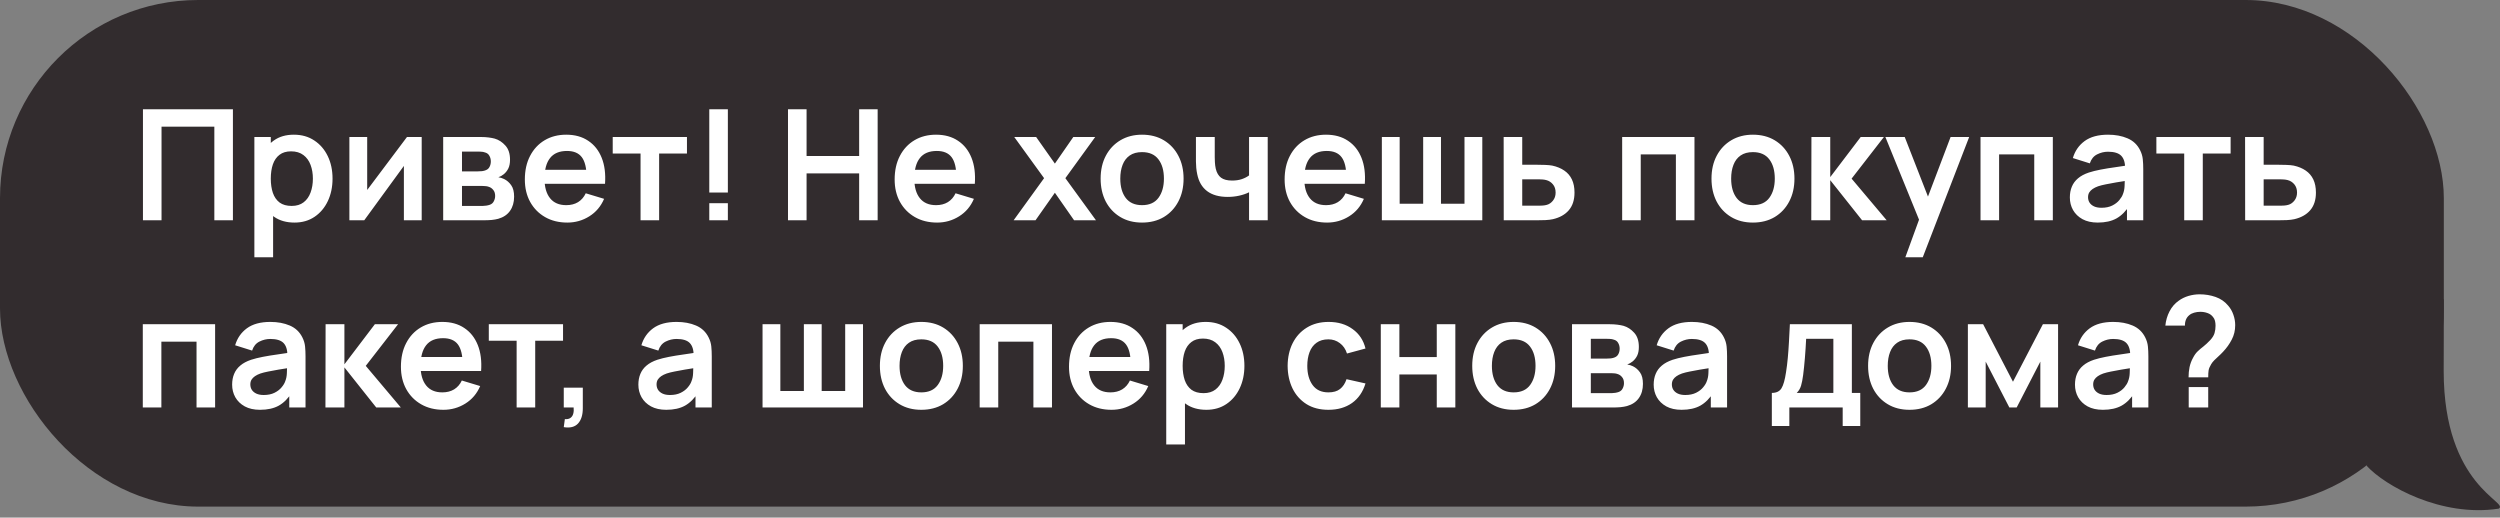
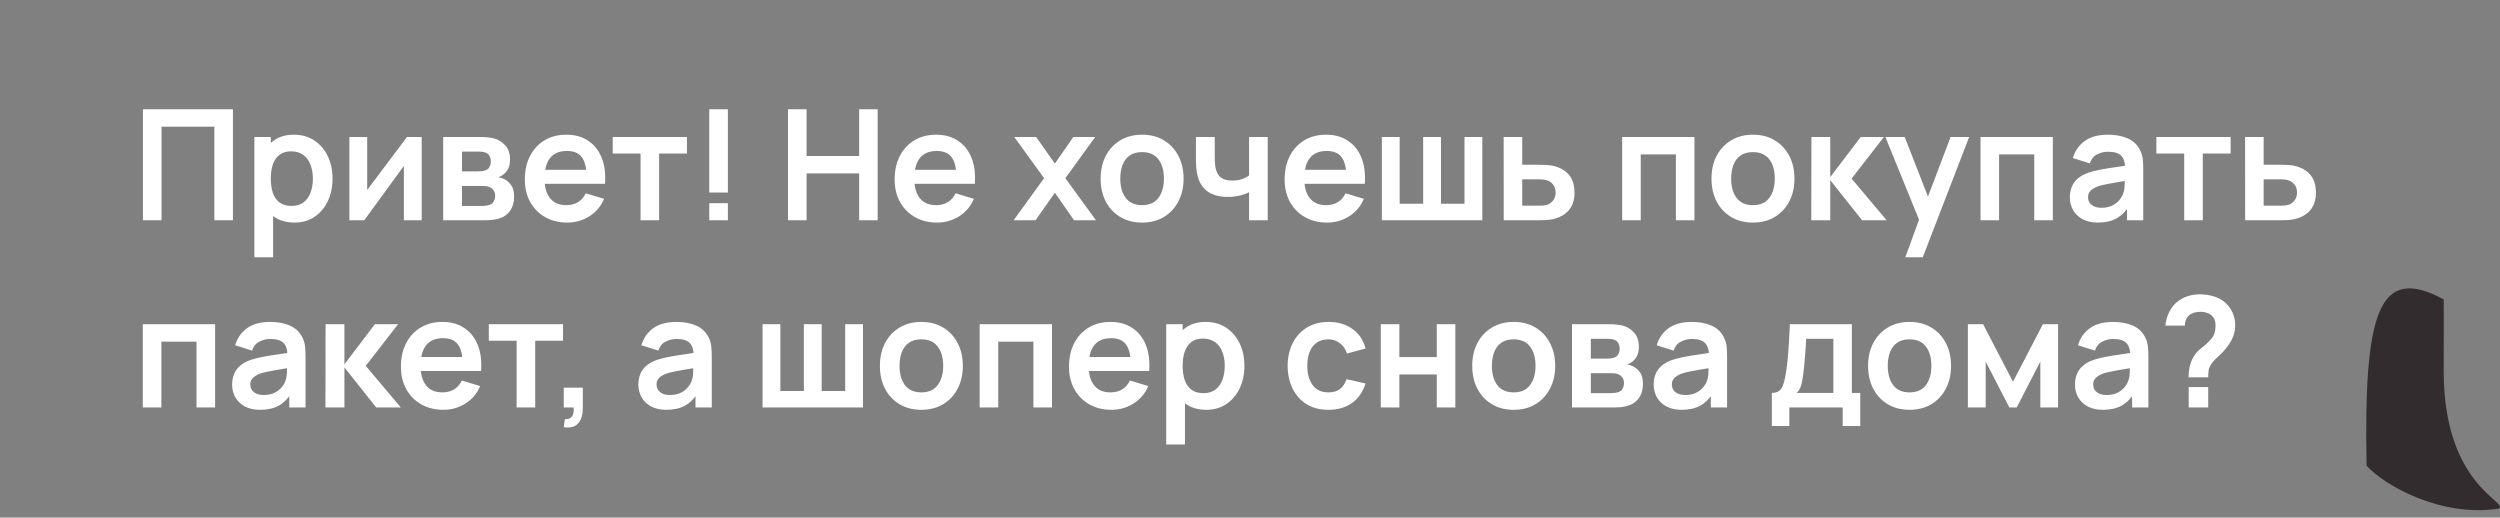
<svg xmlns="http://www.w3.org/2000/svg" width="227" height="47" viewBox="0 0 227 47" fill="none">
  <rect x="0" y="0" width="227" height="47" fill="#808080" stroke="none" />
-   <rect width="221.9" height="46" rx="18" fill="#322C2E" />
  <path d="M12.98 20V9.92H21.149V20H19.462V11.502H14.667V20H12.98ZM26.744 20.21C26.006 20.21 25.388 20.035 24.889 19.685C24.39 19.335 24.014 18.859 23.762 18.257C23.51 17.65 23.384 16.971 23.384 16.22C23.384 15.459 23.51 14.778 23.762 14.176C24.014 13.574 24.383 13.1 24.868 12.755C25.358 12.405 25.962 12.23 26.681 12.23C27.395 12.23 28.013 12.405 28.536 12.755C29.063 13.1 29.471 13.574 29.761 14.176C30.05 14.773 30.195 15.455 30.195 16.22C30.195 16.976 30.052 17.655 29.768 18.257C29.483 18.859 29.082 19.335 28.564 19.685C28.046 20.035 27.439 20.21 26.744 20.21ZM23.097 23.36V12.44H24.588V17.746H24.798V23.36H23.097ZM26.485 18.698C26.924 18.698 27.285 18.588 27.57 18.369C27.855 18.15 28.064 17.853 28.2 17.48C28.34 17.102 28.41 16.682 28.41 16.22C28.41 15.763 28.34 15.347 28.2 14.974C28.06 14.596 27.843 14.297 27.549 14.078C27.255 13.854 26.881 13.742 26.429 13.742C26 13.742 25.649 13.847 25.379 14.057C25.108 14.262 24.907 14.552 24.777 14.925C24.651 15.294 24.588 15.725 24.588 16.22C24.588 16.71 24.651 17.142 24.777 17.515C24.907 17.888 25.11 18.18 25.386 18.39C25.666 18.595 26.032 18.698 26.485 18.698ZM38.29 12.44V20H36.673V15.065L33.075 20H31.724V12.44H33.341V17.249L36.953 12.44H38.29ZM40.241 20V12.44H43.678C43.926 12.44 44.157 12.454 44.371 12.482C44.586 12.51 44.77 12.545 44.924 12.587C45.288 12.694 45.61 12.904 45.89 13.217C46.17 13.525 46.31 13.952 46.31 14.498C46.31 14.82 46.259 15.086 46.156 15.296C46.054 15.501 45.918 15.674 45.75 15.814C45.671 15.879 45.589 15.935 45.505 15.982C45.421 16.029 45.337 16.066 45.253 16.094C45.435 16.122 45.608 16.176 45.771 16.255C46.028 16.381 46.243 16.568 46.415 16.815C46.593 17.062 46.681 17.41 46.681 17.858C46.681 18.367 46.558 18.796 46.31 19.146C46.068 19.491 45.711 19.732 45.239 19.867C45.067 19.914 44.868 19.949 44.644 19.972C44.42 19.991 44.192 20 43.958 20H40.241ZM41.949 18.698H43.839C43.937 18.698 44.045 18.689 44.161 18.67C44.278 18.651 44.383 18.626 44.476 18.593C44.644 18.532 44.766 18.425 44.84 18.271C44.92 18.117 44.959 17.956 44.959 17.788C44.959 17.559 44.901 17.377 44.784 17.242C44.672 17.102 44.537 17.009 44.378 16.962C44.285 16.925 44.182 16.904 44.07 16.899C43.963 16.89 43.874 16.885 43.804 16.885H41.949V18.698ZM41.949 15.562H43.349C43.494 15.562 43.634 15.555 43.769 15.541C43.909 15.522 44.026 15.492 44.119 15.45C44.273 15.389 44.385 15.287 44.455 15.142C44.53 14.997 44.567 14.836 44.567 14.659C44.567 14.472 44.525 14.304 44.441 14.155C44.362 14.001 44.234 13.898 44.056 13.847C43.94 13.8 43.797 13.775 43.629 13.77C43.466 13.765 43.361 13.763 43.314 13.763H41.949V15.562ZM51.513 20.21C50.747 20.21 50.075 20.044 49.497 19.713C48.918 19.382 48.465 18.922 48.139 18.334C47.817 17.746 47.656 17.069 47.656 16.304C47.656 15.478 47.814 14.762 48.132 14.155C48.449 13.544 48.89 13.07 49.455 12.734C50.019 12.398 50.673 12.23 51.415 12.23C52.199 12.23 52.864 12.414 53.41 12.783C53.96 13.147 54.369 13.663 54.635 14.33C54.901 14.997 55.001 15.784 54.936 16.689H53.263V16.073C53.258 15.252 53.113 14.652 52.829 14.274C52.544 13.896 52.096 13.707 51.485 13.707C50.794 13.707 50.281 13.922 49.945 14.351C49.609 14.776 49.441 15.399 49.441 16.22C49.441 16.985 49.609 17.578 49.945 17.998C50.281 18.418 50.771 18.628 51.415 18.628C51.83 18.628 52.187 18.537 52.486 18.355C52.789 18.168 53.022 17.9 53.186 17.55L54.852 18.054C54.562 18.735 54.114 19.265 53.508 19.643C52.906 20.021 52.241 20.21 51.513 20.21ZM48.909 16.689V15.415H54.11V16.689H48.909ZM58.162 20V13.938H55.635V12.44H62.376V13.938H59.849V20H58.162ZM64.403 20V18.453H66.09V20H64.403ZM64.403 17.48V9.92H66.09V17.48H64.403ZM71.55 20V9.92H73.237V14.162H78.011V9.92H79.691V20H78.011V15.744H73.237V20H71.55ZM85.091 20.21C84.326 20.21 83.653 20.044 83.075 19.713C82.496 19.382 82.043 18.922 81.717 18.334C81.395 17.746 81.234 17.069 81.234 16.304C81.234 15.478 81.392 14.762 81.71 14.155C82.027 13.544 82.468 13.07 83.033 12.734C83.597 12.398 84.251 12.23 84.993 12.23C85.777 12.23 86.442 12.414 86.988 12.783C87.538 13.147 87.947 13.663 88.213 14.33C88.479 14.997 88.579 15.784 88.514 16.689H86.841V16.073C86.836 15.252 86.692 14.652 86.407 14.274C86.122 13.896 85.674 13.707 85.063 13.707C84.372 13.707 83.859 13.922 83.523 14.351C83.187 14.776 83.019 15.399 83.019 16.22C83.019 16.985 83.187 17.578 83.523 17.998C83.859 18.418 84.349 18.628 84.993 18.628C85.408 18.628 85.765 18.537 86.064 18.355C86.367 18.168 86.6 17.9 86.764 17.55L88.43 18.054C88.141 18.735 87.692 19.265 87.086 19.643C86.484 20.021 85.819 20.21 85.091 20.21ZM82.487 16.689V15.415H87.688V16.689H82.487ZM92.038 20L94.803 16.178L92.094 12.44H94.082L95.783 14.855L97.456 12.44H99.444L96.735 16.178L99.514 20H97.526L95.783 17.501L94.026 20H92.038ZM103.696 20.21C102.94 20.21 102.28 20.04 101.715 19.699C101.15 19.358 100.712 18.889 100.399 18.292C100.091 17.69 99.937 16.999 99.937 16.22C99.937 15.427 100.096 14.731 100.413 14.134C100.73 13.537 101.171 13.07 101.736 12.734C102.301 12.398 102.954 12.23 103.696 12.23C104.457 12.23 105.119 12.4 105.684 12.741C106.249 13.082 106.687 13.553 107 14.155C107.313 14.752 107.469 15.441 107.469 16.22C107.469 17.004 107.31 17.697 106.993 18.299C106.68 18.896 106.242 19.365 105.677 19.706C105.112 20.042 104.452 20.21 103.696 20.21ZM103.696 18.628C104.368 18.628 104.867 18.404 105.194 17.956C105.521 17.508 105.684 16.929 105.684 16.22C105.684 15.487 105.518 14.904 105.187 14.47C104.856 14.031 104.359 13.812 103.696 13.812C103.243 13.812 102.87 13.915 102.576 14.12C102.287 14.321 102.072 14.603 101.932 14.967C101.792 15.326 101.722 15.744 101.722 16.22C101.722 16.953 101.888 17.538 102.219 17.977C102.555 18.411 103.047 18.628 103.696 18.628ZM113.414 20V17.459C113.153 17.59 112.854 17.692 112.518 17.767C112.187 17.842 111.839 17.879 111.475 17.879C110.696 17.879 110.073 17.704 109.606 17.354C109.144 17.004 108.846 16.495 108.71 15.828C108.668 15.637 108.638 15.438 108.619 15.233C108.605 15.023 108.596 14.834 108.591 14.666C108.591 14.493 108.591 14.363 108.591 14.274V12.44H110.299V14.274C110.299 14.377 110.304 14.528 110.313 14.729C110.323 14.925 110.348 15.121 110.39 15.317C110.479 15.69 110.64 15.963 110.873 16.136C111.107 16.309 111.44 16.395 111.874 16.395C112.21 16.395 112.507 16.351 112.763 16.262C113.02 16.173 113.237 16.061 113.414 15.926V12.44H115.108V20H113.414ZM120.501 20.21C119.736 20.21 119.064 20.044 118.485 19.713C117.906 19.382 117.454 18.922 117.127 18.334C116.805 17.746 116.644 17.069 116.644 16.304C116.644 15.478 116.803 14.762 117.12 14.155C117.437 13.544 117.878 13.07 118.443 12.734C119.008 12.398 119.661 12.23 120.403 12.23C121.187 12.23 121.852 12.414 122.398 12.783C122.949 13.147 123.357 13.663 123.623 14.33C123.889 14.997 123.989 15.784 123.924 16.689H122.251V16.073C122.246 15.252 122.102 14.652 121.817 14.274C121.532 13.896 121.084 13.707 120.473 13.707C119.782 13.707 119.269 13.922 118.933 14.351C118.597 14.776 118.429 15.399 118.429 16.22C118.429 16.985 118.597 17.578 118.933 17.998C119.269 18.418 119.759 18.628 120.403 18.628C120.818 18.628 121.175 18.537 121.474 18.355C121.777 18.168 122.011 17.9 122.174 17.55L123.84 18.054C123.551 18.735 123.103 19.265 122.496 19.643C121.894 20.021 121.229 20.21 120.501 20.21ZM117.897 16.689V15.415H123.098V16.689H117.897ZM125.472 20V12.44H127.089V18.502H129.224V12.44H130.841V18.502H132.976V12.44H134.593V20H125.472ZM136.539 20L136.532 12.44H138.219V14.96H139.577C139.787 14.96 140.023 14.965 140.284 14.974C140.55 14.983 140.772 15.004 140.949 15.037C141.374 15.13 141.736 15.28 142.034 15.485C142.338 15.69 142.569 15.959 142.727 16.29C142.886 16.621 142.965 17.02 142.965 17.487C142.965 18.154 142.793 18.689 142.447 19.09C142.107 19.487 141.626 19.757 141.005 19.902C140.819 19.944 140.59 19.972 140.319 19.986C140.053 19.995 139.813 20 139.598 20H136.539ZM138.219 18.677H139.745C139.848 18.677 139.962 18.672 140.088 18.663C140.214 18.654 140.336 18.633 140.452 18.6C140.662 18.544 140.847 18.418 141.005 18.222C141.169 18.021 141.25 17.776 141.25 17.487C141.25 17.184 141.169 16.934 141.005 16.738C140.842 16.542 140.641 16.414 140.403 16.353C140.296 16.325 140.184 16.306 140.067 16.297C139.951 16.288 139.843 16.283 139.745 16.283H138.219V18.677ZM147.292 20V12.44H153.858V20H152.171V14.022H148.979V20H147.292ZM159.163 20.21C158.407 20.21 157.746 20.04 157.182 19.699C156.617 19.358 156.178 18.889 155.866 18.292C155.558 17.69 155.404 16.999 155.404 16.22C155.404 15.427 155.562 14.731 155.88 14.134C156.197 13.537 156.638 13.07 157.203 12.734C157.767 12.398 158.421 12.23 159.163 12.23C159.923 12.23 160.586 12.4 161.151 12.741C161.715 13.082 162.154 13.553 162.467 14.155C162.779 14.752 162.936 15.441 162.936 16.22C162.936 17.004 162.777 17.697 162.46 18.299C162.147 18.896 161.708 19.365 161.144 19.706C160.579 20.042 159.919 20.21 159.163 20.21ZM159.163 18.628C159.835 18.628 160.334 18.404 160.661 17.956C160.987 17.508 161.151 16.929 161.151 16.22C161.151 15.487 160.985 14.904 160.654 14.47C160.322 14.031 159.825 13.812 159.163 13.812C158.71 13.812 158.337 13.915 158.043 14.12C157.753 14.321 157.539 14.603 157.399 14.967C157.259 15.326 157.189 15.744 157.189 16.22C157.189 16.953 157.354 17.538 157.686 17.977C158.022 18.411 158.514 18.628 159.163 18.628ZM164.464 20L164.478 12.44H166.186V16.08L168.951 12.44H171.058L168.125 16.22L171.31 20H169.077L166.186 16.36V20H164.464ZM173.005 23.36L174.461 19.363L174.489 20.539L171.192 12.44H172.949L175.287 18.432H174.839L177.114 12.44H178.801L174.587 23.36H173.005ZM179.831 20V12.44H186.397V20H184.71V14.022H181.518V20H179.831ZM190.477 20.21C189.931 20.21 189.469 20.107 189.091 19.902C188.713 19.692 188.426 19.414 188.23 19.069C188.038 18.724 187.943 18.343 187.943 17.928C187.943 17.564 188.003 17.237 188.125 16.948C188.246 16.654 188.433 16.402 188.685 16.192C188.937 15.977 189.263 15.802 189.665 15.667C189.968 15.569 190.323 15.48 190.729 15.401C191.139 15.322 191.583 15.249 192.059 15.184C192.539 15.114 193.041 15.039 193.564 14.96L192.962 15.303C192.966 14.78 192.85 14.395 192.612 14.148C192.374 13.901 191.972 13.777 191.408 13.777C191.067 13.777 190.738 13.856 190.421 14.015C190.103 14.174 189.882 14.447 189.756 14.834L188.216 14.351C188.402 13.712 188.757 13.198 189.28 12.811C189.807 12.424 190.516 12.23 191.408 12.23C192.08 12.23 192.67 12.34 193.179 12.559C193.692 12.778 194.072 13.138 194.32 13.637C194.455 13.903 194.537 14.176 194.565 14.456C194.593 14.731 194.607 15.032 194.607 15.359V20H193.13V18.362L193.375 18.628C193.034 19.174 192.635 19.575 192.178 19.832C191.725 20.084 191.158 20.21 190.477 20.21ZM190.813 18.866C191.195 18.866 191.522 18.798 191.793 18.663C192.063 18.528 192.278 18.362 192.437 18.166C192.6 17.97 192.71 17.786 192.766 17.613C192.854 17.398 192.903 17.153 192.913 16.878C192.927 16.598 192.934 16.372 192.934 16.199L193.452 16.353C192.943 16.432 192.507 16.502 192.143 16.563C191.779 16.624 191.466 16.682 191.205 16.738C190.943 16.789 190.712 16.848 190.512 16.913C190.316 16.983 190.15 17.065 190.015 17.158C189.879 17.251 189.774 17.359 189.7 17.48C189.63 17.601 189.595 17.744 189.595 17.907C189.595 18.094 189.641 18.259 189.735 18.404C189.828 18.544 189.963 18.656 190.141 18.74C190.323 18.824 190.547 18.866 190.813 18.866ZM198.326 20V13.938H195.799V12.44H202.54V13.938H200.013V20H198.326ZM203.86 20L203.853 12.44H205.54V14.96H206.898C207.108 14.96 207.343 14.965 207.605 14.974C207.871 14.983 208.092 15.004 208.27 15.037C208.694 15.13 209.056 15.28 209.355 15.485C209.658 15.69 209.889 15.959 210.048 16.29C210.206 16.621 210.286 17.02 210.286 17.487C210.286 18.154 210.113 18.689 209.768 19.09C209.427 19.487 208.946 19.757 208.326 19.902C208.139 19.944 207.91 19.972 207.64 19.986C207.374 19.995 207.133 20 206.919 20H203.86ZM205.54 18.677H207.066C207.168 18.677 207.283 18.672 207.409 18.663C207.535 18.654 207.656 18.633 207.773 18.6C207.983 18.544 208.167 18.418 208.326 18.222C208.489 18.021 208.571 17.776 208.571 17.487C208.571 17.184 208.489 16.934 208.326 16.738C208.162 16.542 207.962 16.414 207.724 16.353C207.616 16.325 207.504 16.306 207.388 16.297C207.271 16.288 207.164 16.283 207.066 16.283H205.54V18.677ZM12.966 37V29.44H19.532V37H17.845V31.022H14.653V37H12.966ZM23.612 37.21C23.066 37.21 22.604 37.107 22.226 36.902C21.848 36.692 21.561 36.414 21.365 36.069C21.173 35.724 21.078 35.343 21.078 34.928C21.078 34.564 21.138 34.237 21.26 33.948C21.381 33.654 21.568 33.402 21.82 33.192C22.072 32.977 22.398 32.802 22.8 32.667C23.103 32.569 23.458 32.48 23.864 32.401C24.274 32.322 24.718 32.249 25.194 32.184C25.674 32.114 26.176 32.039 26.699 31.96L26.097 32.303C26.101 31.78 25.985 31.395 25.747 31.148C25.509 30.901 25.107 30.777 24.543 30.777C24.202 30.777 23.873 30.856 23.556 31.015C23.238 31.174 23.017 31.447 22.891 31.834L21.351 31.351C21.537 30.712 21.892 30.198 22.415 29.811C22.942 29.424 23.651 29.23 24.543 29.23C25.215 29.23 25.805 29.34 26.314 29.559C26.827 29.778 27.207 30.138 27.455 30.637C27.59 30.903 27.672 31.176 27.7 31.456C27.728 31.731 27.742 32.032 27.742 32.359V37H26.265V35.362L26.51 35.628C26.169 36.174 25.77 36.575 25.313 36.832C24.86 37.084 24.293 37.21 23.612 37.21ZM23.948 35.866C24.33 35.866 24.657 35.798 24.928 35.663C25.198 35.528 25.413 35.362 25.572 35.166C25.735 34.97 25.845 34.786 25.901 34.613C25.989 34.398 26.038 34.153 26.048 33.878C26.062 33.598 26.069 33.372 26.069 33.199L26.587 33.353C26.078 33.432 25.642 33.502 25.278 33.563C24.914 33.624 24.601 33.682 24.34 33.738C24.078 33.789 23.847 33.848 23.647 33.913C23.451 33.983 23.285 34.065 23.15 34.158C23.014 34.251 22.909 34.359 22.835 34.48C22.765 34.601 22.73 34.744 22.73 34.907C22.73 35.094 22.776 35.259 22.87 35.404C22.963 35.544 23.098 35.656 23.276 35.74C23.458 35.824 23.682 35.866 23.948 35.866ZM29.55 37L29.564 29.44H31.272V33.08L34.037 29.44H36.144L33.211 33.22L36.396 37H34.163L31.272 33.36V37H29.55ZM40.261 37.21C39.495 37.21 38.823 37.044 38.245 36.713C37.666 36.382 37.213 35.922 36.887 35.334C36.565 34.746 36.404 34.069 36.404 33.304C36.404 32.478 36.562 31.762 36.88 31.155C37.197 30.544 37.638 30.07 38.203 29.734C38.767 29.398 39.421 29.23 40.163 29.23C40.947 29.23 41.612 29.414 42.158 29.783C42.708 30.147 43.117 30.663 43.383 31.33C43.649 31.997 43.749 32.784 43.684 33.689H42.011V33.073C42.006 32.252 41.861 31.652 41.577 31.274C41.292 30.896 40.844 30.707 40.233 30.707C39.542 30.707 39.029 30.922 38.693 31.351C38.357 31.776 38.189 32.399 38.189 33.22C38.189 33.985 38.357 34.578 38.693 34.998C39.029 35.418 39.519 35.628 40.163 35.628C40.578 35.628 40.935 35.537 41.234 35.355C41.537 35.168 41.77 34.9 41.934 34.55L43.6 35.054C43.31 35.735 42.862 36.265 42.256 36.643C41.654 37.021 40.989 37.21 40.261 37.21ZM37.657 33.689V32.415H42.858V33.689H37.657ZM46.91 37V30.938H44.383V29.44H51.124V30.938H48.597V37H46.91ZM51.19 38.785L51.288 38.057C51.502 38.076 51.673 38.038 51.799 37.945C51.925 37.856 52.009 37.728 52.051 37.56C52.097 37.397 52.109 37.21 52.086 37H51.19V35.201H52.919V37.07C52.919 37.681 52.774 38.143 52.485 38.456C52.195 38.769 51.764 38.878 51.19 38.785ZM60.498 37.21C59.952 37.21 59.49 37.107 59.112 36.902C58.734 36.692 58.447 36.414 58.251 36.069C58.06 35.724 57.964 35.343 57.964 34.928C57.964 34.564 58.025 34.237 58.146 33.948C58.268 33.654 58.454 33.402 58.706 33.192C58.958 32.977 59.285 32.802 59.686 32.667C59.99 32.569 60.344 32.48 60.75 32.401C61.161 32.322 61.604 32.249 62.08 32.184C62.561 32.114 63.063 32.039 63.585 31.96L62.983 32.303C62.988 31.78 62.871 31.395 62.633 31.148C62.395 30.901 61.994 30.777 61.429 30.777C61.089 30.777 60.76 30.856 60.442 31.015C60.125 31.174 59.903 31.447 59.777 31.834L58.237 31.351C58.424 30.712 58.779 30.198 59.301 29.811C59.829 29.424 60.538 29.23 61.429 29.23C62.101 29.23 62.692 29.34 63.2 29.559C63.714 29.778 64.094 30.138 64.341 30.637C64.477 30.903 64.558 31.176 64.586 31.456C64.614 31.731 64.628 32.032 64.628 32.359V37H63.151V35.362L63.396 35.628C63.056 36.174 62.657 36.575 62.199 36.832C61.747 37.084 61.18 37.21 60.498 37.21ZM60.834 35.866C61.217 35.866 61.544 35.798 61.814 35.663C62.085 35.528 62.3 35.362 62.458 35.166C62.622 34.97 62.731 34.786 62.787 34.613C62.876 34.398 62.925 34.153 62.934 33.878C62.948 33.598 62.955 33.372 62.955 33.199L63.473 33.353C62.965 33.432 62.528 33.502 62.164 33.563C61.8 33.624 61.488 33.682 61.226 33.738C60.965 33.789 60.734 33.848 60.533 33.913C60.337 33.983 60.172 34.065 60.036 34.158C59.901 34.251 59.796 34.359 59.721 34.48C59.651 34.601 59.616 34.744 59.616 34.907C59.616 35.094 59.663 35.259 59.756 35.404C59.85 35.544 59.985 35.656 60.162 35.74C60.344 35.824 60.568 35.866 60.834 35.866ZM69.239 37V29.44H70.856V35.502H72.991V29.44H74.608V35.502H76.743V29.44H78.36V37H69.239ZM83.653 37.21C82.897 37.21 82.237 37.04 81.672 36.699C81.107 36.358 80.669 35.889 80.356 35.292C80.048 34.69 79.894 33.999 79.894 33.22C79.894 32.427 80.053 31.731 80.37 31.134C80.687 30.537 81.128 30.07 81.693 29.734C82.258 29.398 82.911 29.23 83.653 29.23C84.414 29.23 85.076 29.4 85.641 29.741C86.206 30.082 86.644 30.553 86.957 31.155C87.27 31.752 87.426 32.441 87.426 33.22C87.426 34.004 87.267 34.697 86.95 35.299C86.637 35.896 86.199 36.365 85.634 36.706C85.069 37.042 84.409 37.21 83.653 37.21ZM83.653 35.628C84.325 35.628 84.824 35.404 85.151 34.956C85.478 34.508 85.641 33.929 85.641 33.22C85.641 32.487 85.475 31.904 85.144 31.47C84.813 31.031 84.316 30.812 83.653 30.812C83.2 30.812 82.827 30.915 82.533 31.12C82.244 31.321 82.029 31.603 81.889 31.967C81.749 32.326 81.679 32.744 81.679 33.22C81.679 33.953 81.845 34.538 82.176 34.977C82.512 35.411 83.004 35.628 83.653 35.628ZM88.954 37V29.44H95.52V37H93.833V31.022H90.641V37H88.954ZM100.923 37.21C100.158 37.21 99.486 37.044 98.907 36.713C98.328 36.382 97.876 35.922 97.549 35.334C97.227 34.746 97.066 34.069 97.066 33.304C97.066 32.478 97.225 31.762 97.542 31.155C97.859 30.544 98.3 30.07 98.865 29.734C99.43 29.398 100.083 29.23 100.825 29.23C101.609 29.23 102.274 29.414 102.82 29.783C103.371 30.147 103.779 30.663 104.045 31.33C104.311 31.997 104.411 32.784 104.346 33.689H102.673V33.073C102.668 32.252 102.524 31.652 102.239 31.274C101.954 30.896 101.506 30.707 100.895 30.707C100.204 30.707 99.691 30.922 99.355 31.351C99.019 31.776 98.851 32.399 98.851 33.22C98.851 33.985 99.019 34.578 99.355 34.998C99.691 35.418 100.181 35.628 100.825 35.628C101.24 35.628 101.597 35.537 101.896 35.355C102.199 35.168 102.433 34.9 102.596 34.55L104.262 35.054C103.973 35.735 103.525 36.265 102.918 36.643C102.316 37.021 101.651 37.21 100.923 37.21ZM98.319 33.689V32.415H103.52V33.689H98.319ZM109.541 37.21C108.803 37.21 108.185 37.035 107.686 36.685C107.186 36.335 106.811 35.859 106.559 35.257C106.307 34.65 106.181 33.971 106.181 33.22C106.181 32.459 106.307 31.778 106.559 31.176C106.811 30.574 107.179 30.1 107.665 29.755C108.155 29.405 108.759 29.23 109.478 29.23C110.192 29.23 110.81 29.405 111.333 29.755C111.86 30.1 112.268 30.574 112.558 31.176C112.847 31.773 112.992 32.455 112.992 33.22C112.992 33.976 112.849 34.655 112.565 35.257C112.28 35.859 111.879 36.335 111.361 36.685C110.843 37.035 110.236 37.21 109.541 37.21ZM105.894 40.36V29.44H107.385V34.746H107.595V40.36H105.894ZM109.282 35.698C109.72 35.698 110.082 35.588 110.367 35.369C110.651 35.15 110.861 34.853 110.997 34.48C111.137 34.102 111.207 33.682 111.207 33.22C111.207 32.763 111.137 32.347 110.997 31.974C110.857 31.596 110.64 31.297 110.346 31.078C110.052 30.854 109.678 30.742 109.226 30.742C108.796 30.742 108.446 30.847 108.176 31.057C107.905 31.262 107.704 31.552 107.574 31.925C107.448 32.294 107.385 32.725 107.385 33.22C107.385 33.71 107.448 34.142 107.574 34.515C107.704 34.888 107.907 35.18 108.183 35.39C108.463 35.595 108.829 35.698 109.282 35.698ZM120.62 37.21C119.841 37.21 119.176 37.037 118.625 36.692C118.075 36.342 117.652 35.866 117.358 35.264C117.069 34.662 116.922 33.981 116.917 33.22C116.922 32.445 117.074 31.759 117.372 31.162C117.676 30.56 118.105 30.089 118.66 29.748C119.216 29.403 119.876 29.23 120.641 29.23C121.5 29.23 122.226 29.447 122.818 29.881C123.416 30.31 123.805 30.898 123.987 31.645L122.307 32.1C122.177 31.694 121.96 31.379 121.656 31.155C121.353 30.926 121.008 30.812 120.62 30.812C120.182 30.812 119.82 30.917 119.535 31.127C119.251 31.332 119.041 31.617 118.905 31.981C118.77 32.345 118.702 32.758 118.702 33.22C118.702 33.939 118.863 34.52 119.185 34.963C119.507 35.406 119.986 35.628 120.62 35.628C121.068 35.628 121.421 35.525 121.677 35.32C121.939 35.115 122.135 34.818 122.265 34.431L123.987 34.816C123.754 35.586 123.346 36.179 122.762 36.594C122.179 37.005 121.465 37.21 120.62 37.21ZM125.376 37V29.44H127.063V32.422H130.458V29.44H132.145V37H130.458V34.004H127.063V37H125.376ZM137.438 37.21C136.682 37.21 136.022 37.04 135.457 36.699C134.892 36.358 134.454 35.889 134.141 35.292C133.833 34.69 133.679 33.999 133.679 33.22C133.679 32.427 133.838 31.731 134.155 31.134C134.472 30.537 134.913 30.07 135.478 29.734C136.043 29.398 136.696 29.23 137.438 29.23C138.199 29.23 138.861 29.4 139.426 29.741C139.991 30.082 140.429 30.553 140.742 31.155C141.055 31.752 141.211 32.441 141.211 33.22C141.211 34.004 141.052 34.697 140.735 35.299C140.422 35.896 139.984 36.365 139.419 36.706C138.854 37.042 138.194 37.21 137.438 37.21ZM137.438 35.628C138.11 35.628 138.609 35.404 138.936 34.956C139.263 34.508 139.426 33.929 139.426 33.22C139.426 32.487 139.26 31.904 138.929 31.47C138.598 31.031 138.101 30.812 137.438 30.812C136.985 30.812 136.612 30.915 136.318 31.12C136.029 31.321 135.814 31.603 135.674 31.967C135.534 32.326 135.464 32.744 135.464 33.22C135.464 33.953 135.63 34.538 135.961 34.977C136.297 35.411 136.789 35.628 137.438 35.628ZM142.739 37V29.44H146.176C146.424 29.44 146.655 29.454 146.869 29.482C147.084 29.51 147.268 29.545 147.422 29.587C147.786 29.694 148.108 29.904 148.388 30.217C148.668 30.525 148.808 30.952 148.808 31.498C148.808 31.82 148.757 32.086 148.654 32.296C148.552 32.501 148.416 32.674 148.248 32.814C148.169 32.879 148.087 32.935 148.003 32.982C147.919 33.029 147.835 33.066 147.751 33.094C147.933 33.122 148.106 33.176 148.269 33.255C148.526 33.381 148.741 33.568 148.913 33.815C149.091 34.062 149.179 34.41 149.179 34.858C149.179 35.367 149.056 35.796 148.808 36.146C148.566 36.491 148.209 36.732 147.737 36.867C147.565 36.914 147.366 36.949 147.142 36.972C146.918 36.991 146.69 37 146.456 37H142.739ZM144.447 35.698H146.337C146.435 35.698 146.543 35.689 146.659 35.67C146.776 35.651 146.881 35.626 146.974 35.593C147.142 35.532 147.264 35.425 147.338 35.271C147.418 35.117 147.457 34.956 147.457 34.788C147.457 34.559 147.399 34.377 147.282 34.242C147.17 34.102 147.035 34.009 146.876 33.962C146.783 33.925 146.68 33.904 146.568 33.899C146.461 33.89 146.372 33.885 146.302 33.885H144.447V35.698ZM144.447 32.562H145.847C145.992 32.562 146.132 32.555 146.267 32.541C146.407 32.522 146.524 32.492 146.617 32.45C146.771 32.389 146.883 32.287 146.953 32.142C147.028 31.997 147.065 31.836 147.065 31.659C147.065 31.472 147.023 31.304 146.939 31.155C146.86 31.001 146.732 30.898 146.554 30.847C146.438 30.8 146.295 30.775 146.127 30.77C145.964 30.765 145.859 30.763 145.812 30.763H144.447V32.562ZM152.688 37.21C152.142 37.21 151.68 37.107 151.302 36.902C150.924 36.692 150.637 36.414 150.441 36.069C150.249 35.724 150.154 35.343 150.154 34.928C150.154 34.564 150.214 34.237 150.336 33.948C150.457 33.654 150.644 33.402 150.896 33.192C151.148 32.977 151.474 32.802 151.876 32.667C152.179 32.569 152.534 32.48 152.94 32.401C153.35 32.322 153.794 32.249 154.27 32.184C154.75 32.114 155.252 32.039 155.775 31.96L155.173 32.303C155.177 31.78 155.061 31.395 154.823 31.148C154.585 30.901 154.183 30.777 153.619 30.777C153.278 30.777 152.949 30.856 152.632 31.015C152.314 31.174 152.093 31.447 151.967 31.834L150.427 31.351C150.613 30.712 150.968 30.198 151.491 29.811C152.018 29.424 152.727 29.23 153.619 29.23C154.291 29.23 154.881 29.34 155.39 29.559C155.903 29.778 156.283 30.138 156.531 30.637C156.666 30.903 156.748 31.176 156.776 31.456C156.804 31.731 156.818 32.032 156.818 32.359V37H155.341V35.362L155.586 35.628C155.245 36.174 154.846 36.575 154.389 36.832C153.936 37.084 153.369 37.21 152.688 37.21ZM153.024 35.866C153.406 35.866 153.733 35.798 154.004 35.663C154.274 35.528 154.489 35.362 154.648 35.166C154.811 34.97 154.921 34.786 154.977 34.613C155.065 34.398 155.114 34.153 155.124 33.878C155.138 33.598 155.145 33.372 155.145 33.199L155.663 33.353C155.154 33.432 154.718 33.502 154.354 33.563C153.99 33.624 153.677 33.682 153.416 33.738C153.154 33.789 152.923 33.848 152.723 33.913C152.527 33.983 152.361 34.065 152.226 34.158C152.09 34.251 151.985 34.359 151.911 34.48C151.841 34.601 151.806 34.744 151.806 34.907C151.806 35.094 151.852 35.259 151.946 35.404C152.039 35.544 152.174 35.656 152.352 35.74C152.534 35.824 152.758 35.866 153.024 35.866ZM160.883 38.68V35.677C161.294 35.677 161.585 35.537 161.758 35.257C161.931 34.977 162.068 34.492 162.171 33.801C162.236 33.39 162.29 32.956 162.332 32.499C162.374 32.042 162.409 31.559 162.437 31.05C162.47 30.541 162.498 30.005 162.521 29.44H168.149V35.677H168.912V38.68H167.316V37H162.472V38.68H160.883ZM163.144 35.677H166.469V30.763H163.998C163.984 31.043 163.968 31.33 163.949 31.624C163.93 31.913 163.909 32.203 163.886 32.492C163.863 32.781 163.837 33.059 163.809 33.325C163.786 33.586 163.758 33.829 163.725 34.053C163.674 34.445 163.611 34.767 163.536 35.019C163.461 35.271 163.331 35.49 163.144 35.677ZM173.382 37.21C172.626 37.21 171.965 37.04 171.401 36.699C170.836 36.358 170.397 35.889 170.085 35.292C169.777 34.69 169.623 33.999 169.623 33.22C169.623 32.427 169.781 31.731 170.099 31.134C170.416 30.537 170.857 30.07 171.422 29.734C171.986 29.398 172.64 29.23 173.382 29.23C174.142 29.23 174.805 29.4 175.37 29.741C175.934 30.082 176.373 30.553 176.686 31.155C176.998 31.752 177.155 32.441 177.155 33.22C177.155 34.004 176.996 34.697 176.679 35.299C176.366 35.896 175.927 36.365 175.363 36.706C174.798 37.042 174.138 37.21 173.382 37.21ZM173.382 35.628C174.054 35.628 174.553 35.404 174.88 34.956C175.206 34.508 175.37 33.929 175.37 33.22C175.37 32.487 175.204 31.904 174.873 31.47C174.541 31.031 174.044 30.812 173.382 30.812C172.929 30.812 172.556 30.915 172.262 31.12C171.972 31.321 171.758 31.603 171.618 31.967C171.478 32.326 171.408 32.744 171.408 33.22C171.408 33.953 171.573 34.538 171.905 34.977C172.241 35.411 172.733 35.628 173.382 35.628ZM178.683 37V29.44H180.069L182.778 34.662L185.494 29.44H186.873V37H185.263V32.835L183.114 37H182.449L180.3 32.835V37H178.683ZM190.942 37.21C190.396 37.21 189.934 37.107 189.556 36.902C189.178 36.692 188.891 36.414 188.695 36.069C188.503 35.724 188.408 35.343 188.408 34.928C188.408 34.564 188.468 34.237 188.59 33.948C188.711 33.654 188.898 33.402 189.15 33.192C189.402 32.977 189.728 32.802 190.13 32.667C190.433 32.569 190.788 32.48 191.194 32.401C191.604 32.322 192.048 32.249 192.524 32.184C193.004 32.114 193.506 32.039 194.029 31.96L193.427 32.303C193.431 31.78 193.315 31.395 193.077 31.148C192.839 30.901 192.437 30.777 191.873 30.777C191.532 30.777 191.203 30.856 190.886 31.015C190.568 31.174 190.347 31.447 190.221 31.834L188.681 31.351C188.867 30.712 189.222 30.198 189.745 29.811C190.272 29.424 190.981 29.23 191.873 29.23C192.545 29.23 193.135 29.34 193.644 29.559C194.157 29.778 194.537 30.138 194.785 30.637C194.92 30.903 195.002 31.176 195.03 31.456C195.058 31.731 195.072 32.032 195.072 32.359V37H193.595V35.362L193.84 35.628C193.499 36.174 193.1 36.575 192.643 36.832C192.19 37.084 191.623 37.21 190.942 37.21ZM191.278 35.866C191.66 35.866 191.987 35.798 192.258 35.663C192.528 35.528 192.743 35.362 192.902 35.166C193.065 34.97 193.175 34.786 193.231 34.613C193.319 34.398 193.368 34.153 193.378 33.878C193.392 33.598 193.399 33.372 193.399 33.199L193.917 33.353C193.408 33.432 192.972 33.502 192.608 33.563C192.244 33.624 191.931 33.682 191.67 33.738C191.408 33.789 191.177 33.848 190.977 33.913C190.781 33.983 190.615 34.065 190.48 34.158C190.344 34.251 190.239 34.359 190.165 34.48C190.095 34.601 190.06 34.744 190.06 34.907C190.06 35.094 190.106 35.259 190.2 35.404C190.293 35.544 190.428 35.656 190.606 35.74C190.788 35.824 191.012 35.866 191.278 35.866ZM198.721 34.263C198.721 33.941 198.751 33.631 198.812 33.332C198.877 33.029 198.982 32.749 199.127 32.492C199.253 32.245 199.393 32.049 199.547 31.904C199.701 31.755 199.874 31.608 200.065 31.463C200.256 31.314 200.469 31.115 200.702 30.868C200.893 30.658 201.019 30.45 201.08 30.245C201.141 30.035 201.171 29.811 201.171 29.573C201.171 29.419 201.155 29.274 201.122 29.139C201.089 29.004 201.031 28.887 200.947 28.789C200.816 28.616 200.648 28.495 200.443 28.425C200.238 28.35 200.018 28.313 199.785 28.313C199.594 28.313 199.409 28.339 199.232 28.39C199.059 28.437 198.912 28.511 198.791 28.614C198.651 28.726 198.548 28.864 198.483 29.027C198.418 29.19 198.387 29.37 198.392 29.566H196.614C196.661 29.099 196.787 28.668 196.992 28.271C197.202 27.87 197.477 27.55 197.818 27.312C198.084 27.116 198.383 26.969 198.714 26.871C199.05 26.773 199.386 26.724 199.722 26.724C200.235 26.724 200.718 26.803 201.171 26.962C201.628 27.121 202.009 27.382 202.312 27.746C202.522 27.984 202.681 28.259 202.788 28.572C202.9 28.885 202.956 29.202 202.956 29.524C202.956 30.005 202.851 30.443 202.641 30.84C202.436 31.237 202.174 31.603 201.857 31.939C201.708 32.098 201.565 32.238 201.43 32.359C201.295 32.48 201.169 32.599 201.052 32.716C200.94 32.828 200.847 32.947 200.772 33.073C200.641 33.292 200.564 33.479 200.541 33.633C200.518 33.782 200.506 33.992 200.506 34.263H198.721ZM198.735 37V35.145H200.506V37H198.735Z" fill="white" />
-   <path d="M226.887 46.185C221.687 46.985 216.554 44.121 214.887 42.288C216.605 38.191 205.999 28.242 212.999 28.241C214.618 28.241 216 24.001 221.887 27.185C221.908 28.471 221.887 32.926 221.887 33.684C221.887 44.184 227.887 45.581 226.887 46.185Z" fill="#322C2E" />
+   <path d="M226.887 46.185C221.687 46.985 216.554 44.121 214.887 42.288C214.618 28.241 216 24.001 221.887 27.185C221.908 28.471 221.887 32.926 221.887 33.684C221.887 44.184 227.887 45.581 226.887 46.185Z" fill="#322C2E" />
</svg>